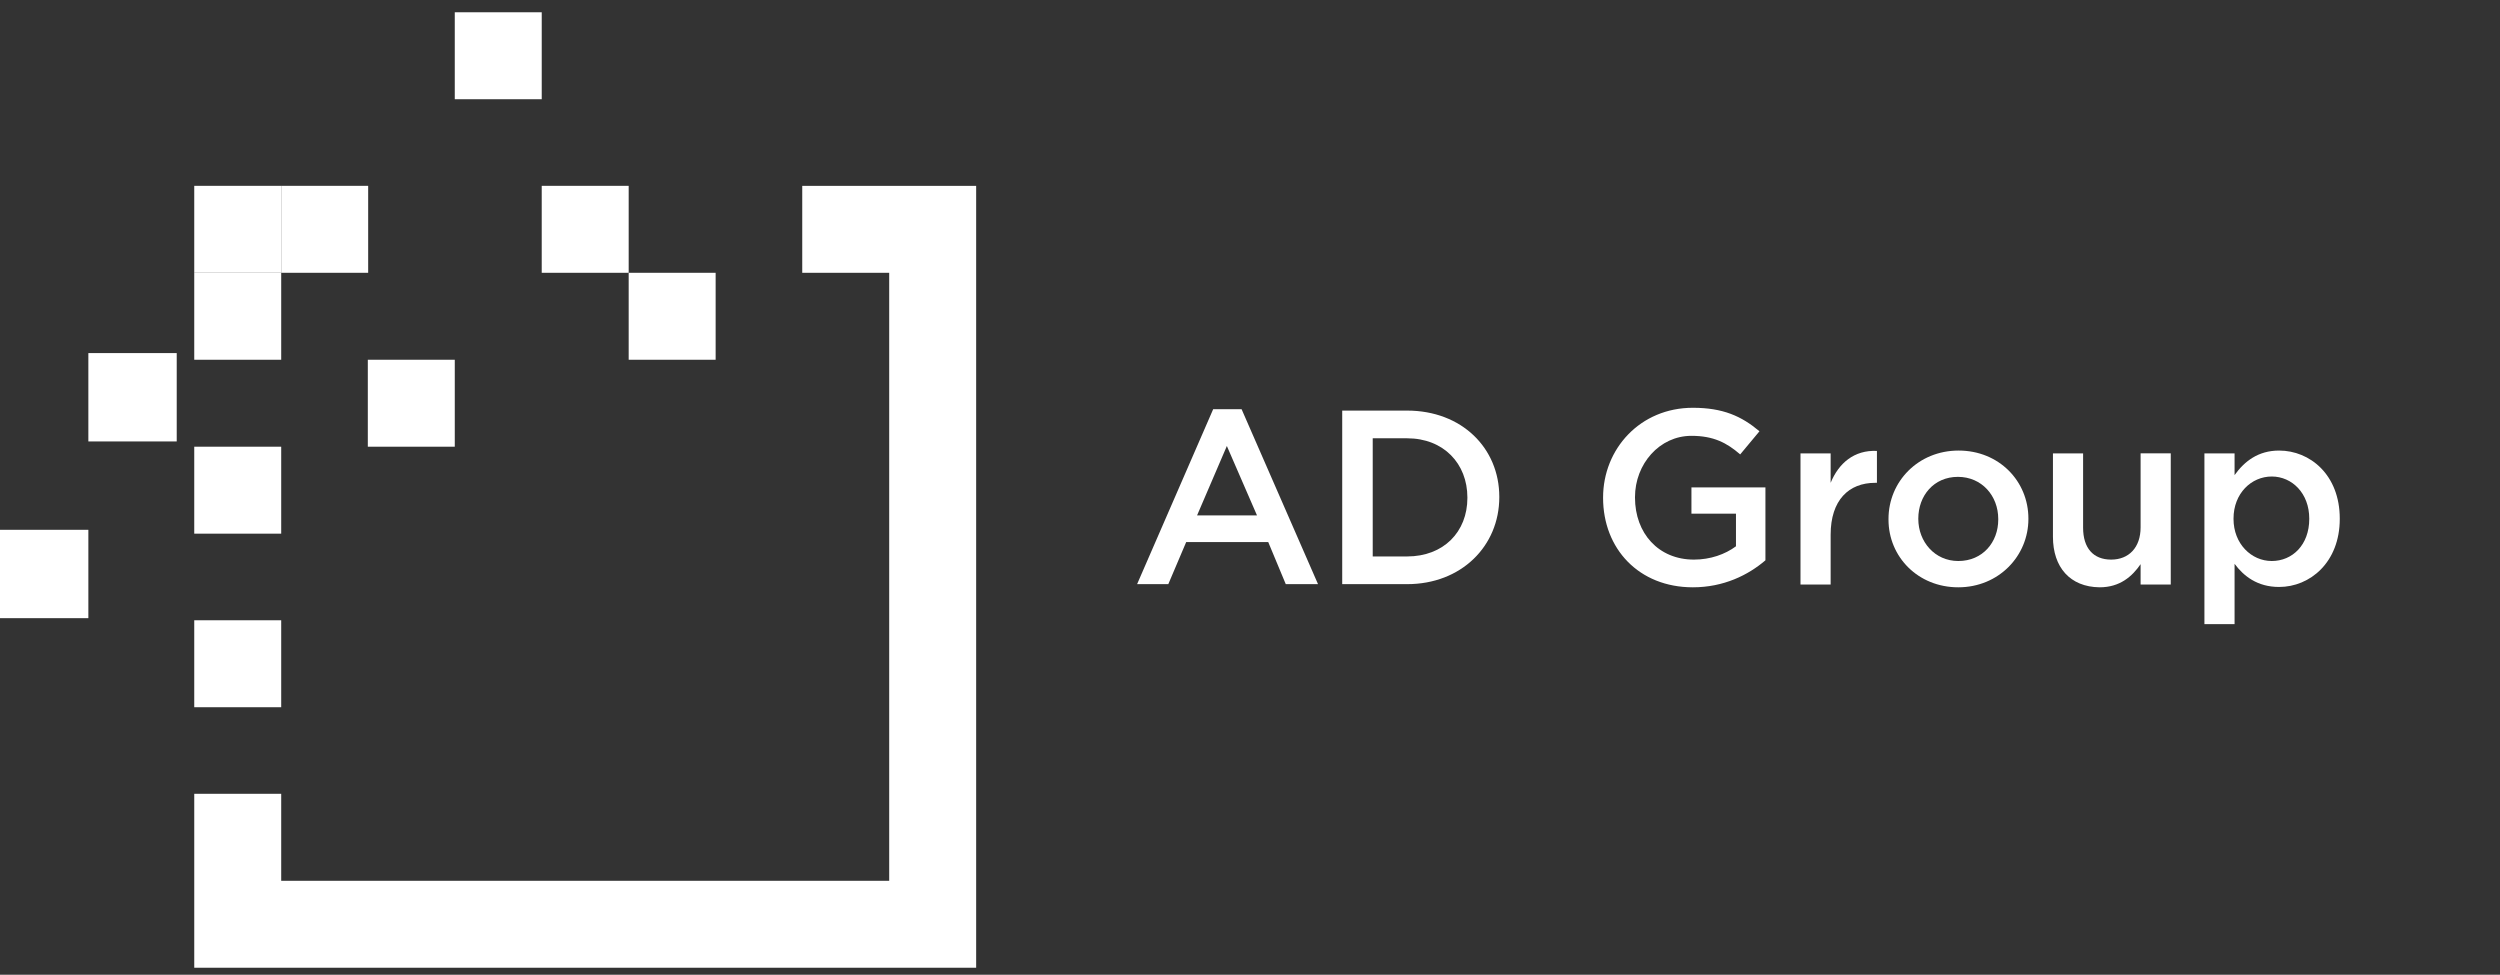
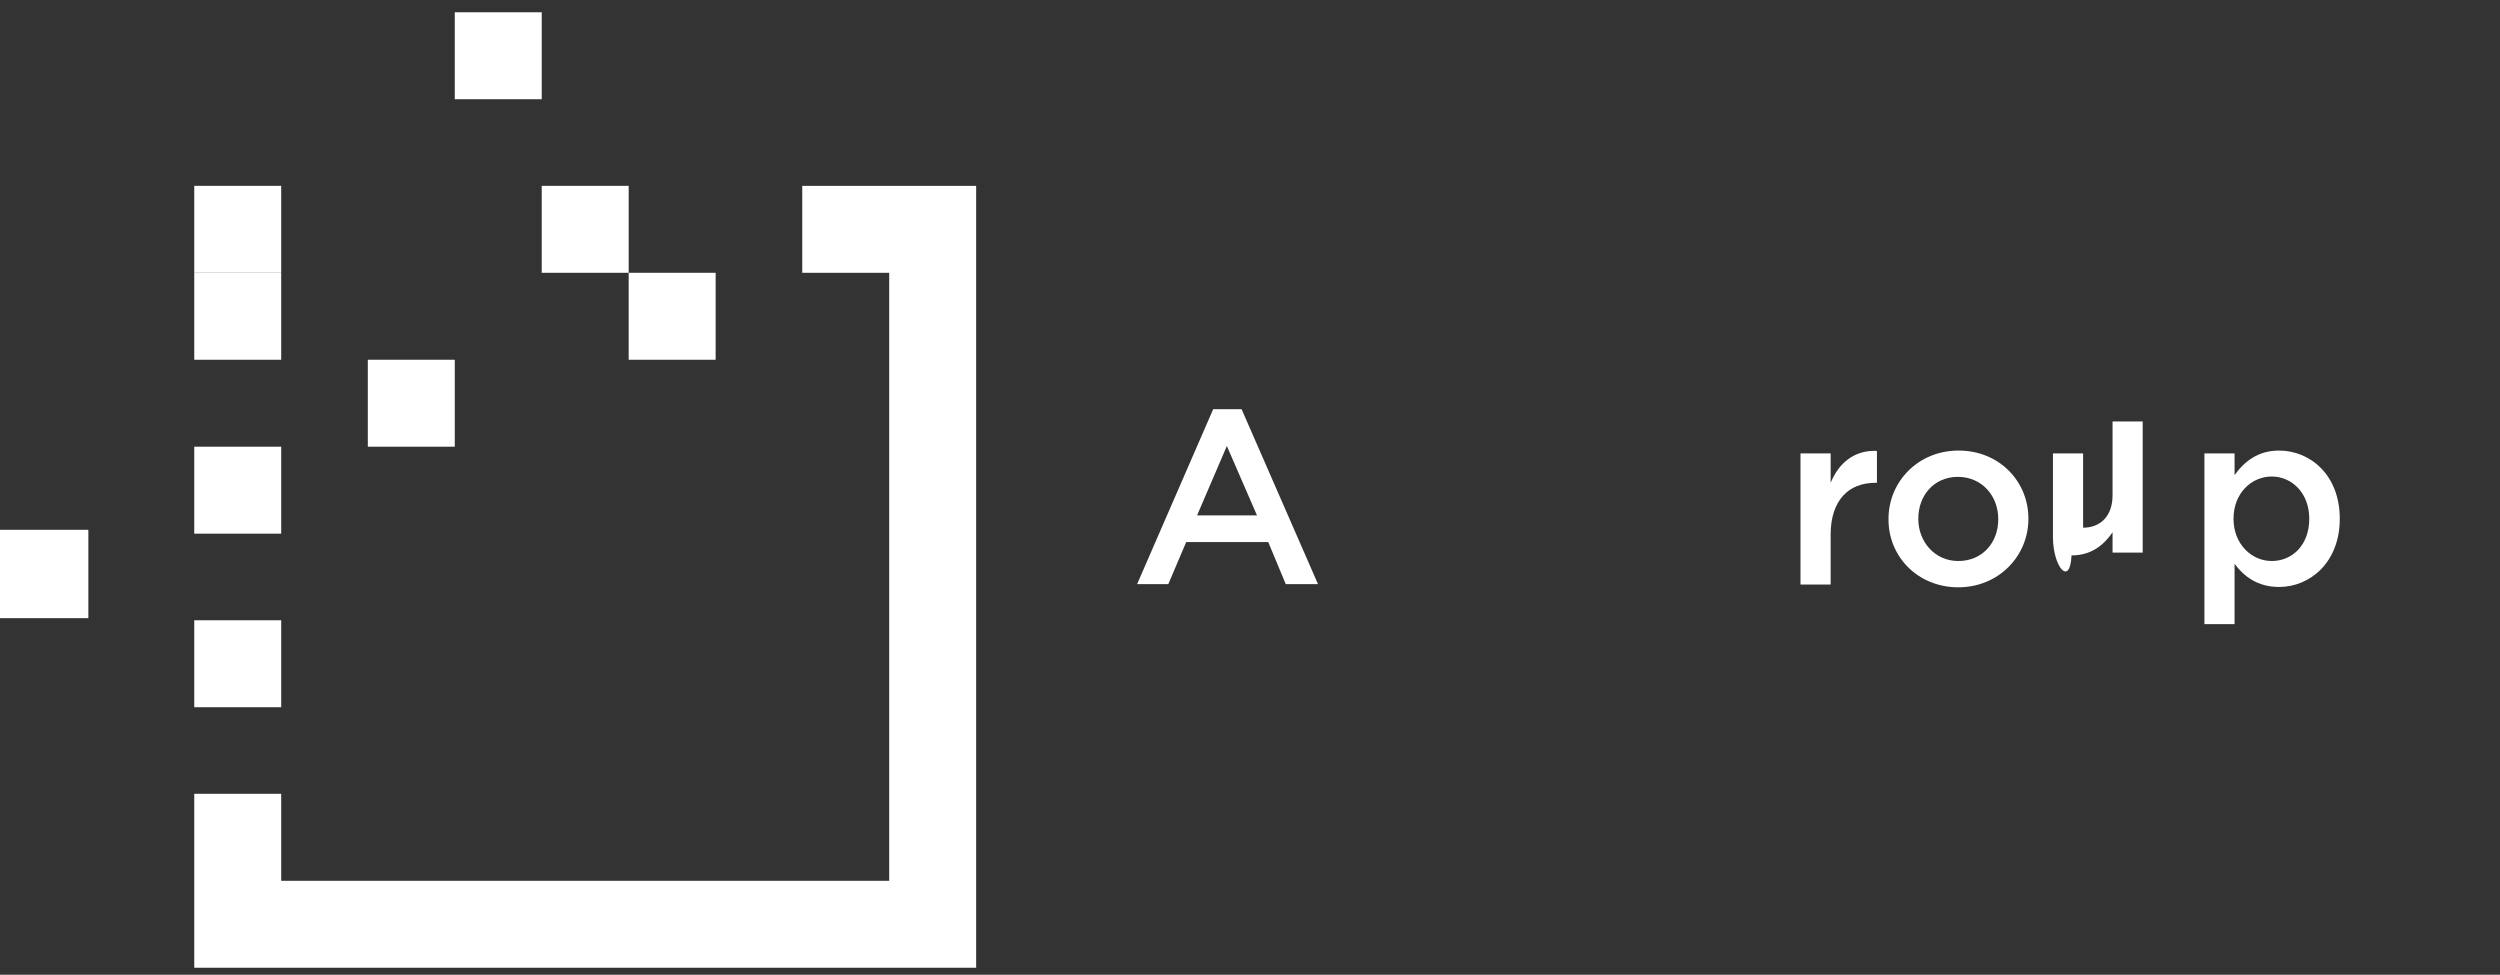
<svg xmlns="http://www.w3.org/2000/svg" version="1.1" id="Vrstva_1" x="0px" y="0px" viewBox="0 0 713 278" style="enable-background:new 0 0 713 278;" xml:space="preserve">
  <rect x="0" y="0" width="713" height="278" fill="#333333" stroke="none" />
  <style type="text/css">
	.st0{fill:#FFFFFF;}
</style>
  <path class="st0" d="M253.6,53h-24.8v24.8h24.8v173.4H80.2v-24.8H55.4v24.8V276h198.2h24.8h0V53H253.6z" />
  <path class="st0" d="M80.2,53H55.4v24.8h24.8V53z" />
-   <path class="st0" d="M104.9,53H80.2v24.8h24.8V53z" />
  <path class="st0" d="M129.7,102.6h-24.8v24.8h24.8V102.6z" />
  <path class="st0" d="M179.3,53h-24.8v24.8h24.8V53z" />
  <path class="st0" d="M204.1,77.8h-24.8v24.8h24.8V77.8z" />
  <path class="st0" d="M80.2,77.8H55.4v24.8h24.8V77.8z" />
-   <path class="st0" d="M50.4,100.7H25.2v25.2h25.2V100.7z" />
  <path class="st0" d="M80.2,127.4H55.4v24.8h24.8V127.4z" />
  <path class="st0" d="M25.2,151.1H0v25.2h25.2V151.1z" />
  <path class="st0" d="M80.2,176.9H55.4v24.8h24.8V176.9z" />
  <path class="st0" d="M358.5,147l-8.6-19.8l-8.5,19.8H358.5z M346,116.7h8.1l21.8,49.9h-9.2l-5-12h-23.4l-5.1,12h-8.9L346,116.7z" />
-   <path class="st0" d="M391.5,125v33.7h9.8c10.4,0,17.2-7,17.2-16.7v-0.1c0-9.7-6.8-16.9-17.2-16.9L391.5,125L391.5,125z M382.8,117.1  h18.5c15.6,0,26.3,10.7,26.3,24.6v0.1c0,13.9-10.8,24.8-26.3,24.8h-18.5V117.1z" />
-   <path class="st0" d="M457.2,142v-0.1c0-13.9,10.6-25.6,25.6-25.6c8.6,0,13.9,2.4,19,6.7l-5.5,6.6c-3.8-3.3-7.6-5.3-13.9-5.3  c-9.1,0-16.1,8-16.1,17.5v0.1c0,10.2,6.7,17.7,16.8,17.7c4.7,0,8.9-1.5,12-3.8v-9.3h-12.7V139h21.1v20.8c-4.9,4.2-11.9,7.7-20.7,7.7  C467.4,167.5,457.2,156.5,457.2,142z" />
  <path class="st0" d="M513.5,129.3h8.6v8.4c2.3-5.6,6.7-9.4,13.2-9.1v9.1h-0.5c-7.5,0-12.7,4.9-12.7,14.8v14.2h-8.6V129.3z" />
  <path class="st0" d="M569.9,148.2V148c0-6.6-4.7-12-11.5-12c-6.9,0-11.3,5.4-11.3,11.9v0.1c0,6.5,4.7,12,11.4,12  C565.5,160,569.9,154.6,569.9,148.2z M538.6,148.2V148c0-10.7,8.5-19.5,20-19.5c11.5,0,19.9,8.7,19.9,19.4v0.1  c0,10.6-8.5,19.5-20,19.5C547,167.5,538.6,158.8,538.6,148.2z" />
-   <path class="st0" d="M585.5,153.1v-23.8h8.6v21.2c0,5.8,2.9,9.1,8,9.1c5,0,8.4-3.4,8.4-9.2v-21.1h8.6v37.4h-8.6v-5.8  c-2.4,3.5-5.9,6.6-11.7,6.6C590.4,167.4,585.5,161.8,585.5,153.1z" />
+   <path class="st0" d="M585.5,153.1v-23.8h8.6v21.2c5,0,8.4-3.4,8.4-9.2v-21.1h8.6v37.4h-8.6v-5.8  c-2.4,3.5-5.9,6.6-11.7,6.6C590.4,167.4,585.5,161.8,585.5,153.1z" />
  <path class="st0" d="M658.6,148v-0.1c0-7.2-4.9-12-10.7-12c-5.8,0-10.9,4.8-10.9,12v0.1c0,7.1,5.1,12,10.9,12  C653.8,160,658.6,155.4,658.6,148z M628.7,129.3h8.6v6.2c2.8-3.9,6.7-7,12.7-7c8.8,0,17.3,6.9,17.3,19.4v0.1  c0,12.4-8.5,19.4-17.3,19.4c-6.2,0-10.1-3.1-12.7-6.6V178h-8.6V129.3z" />
  <path class="st0" d="M154.5,3.5h-24.8v24.8h24.8V3.5z" />
</svg>